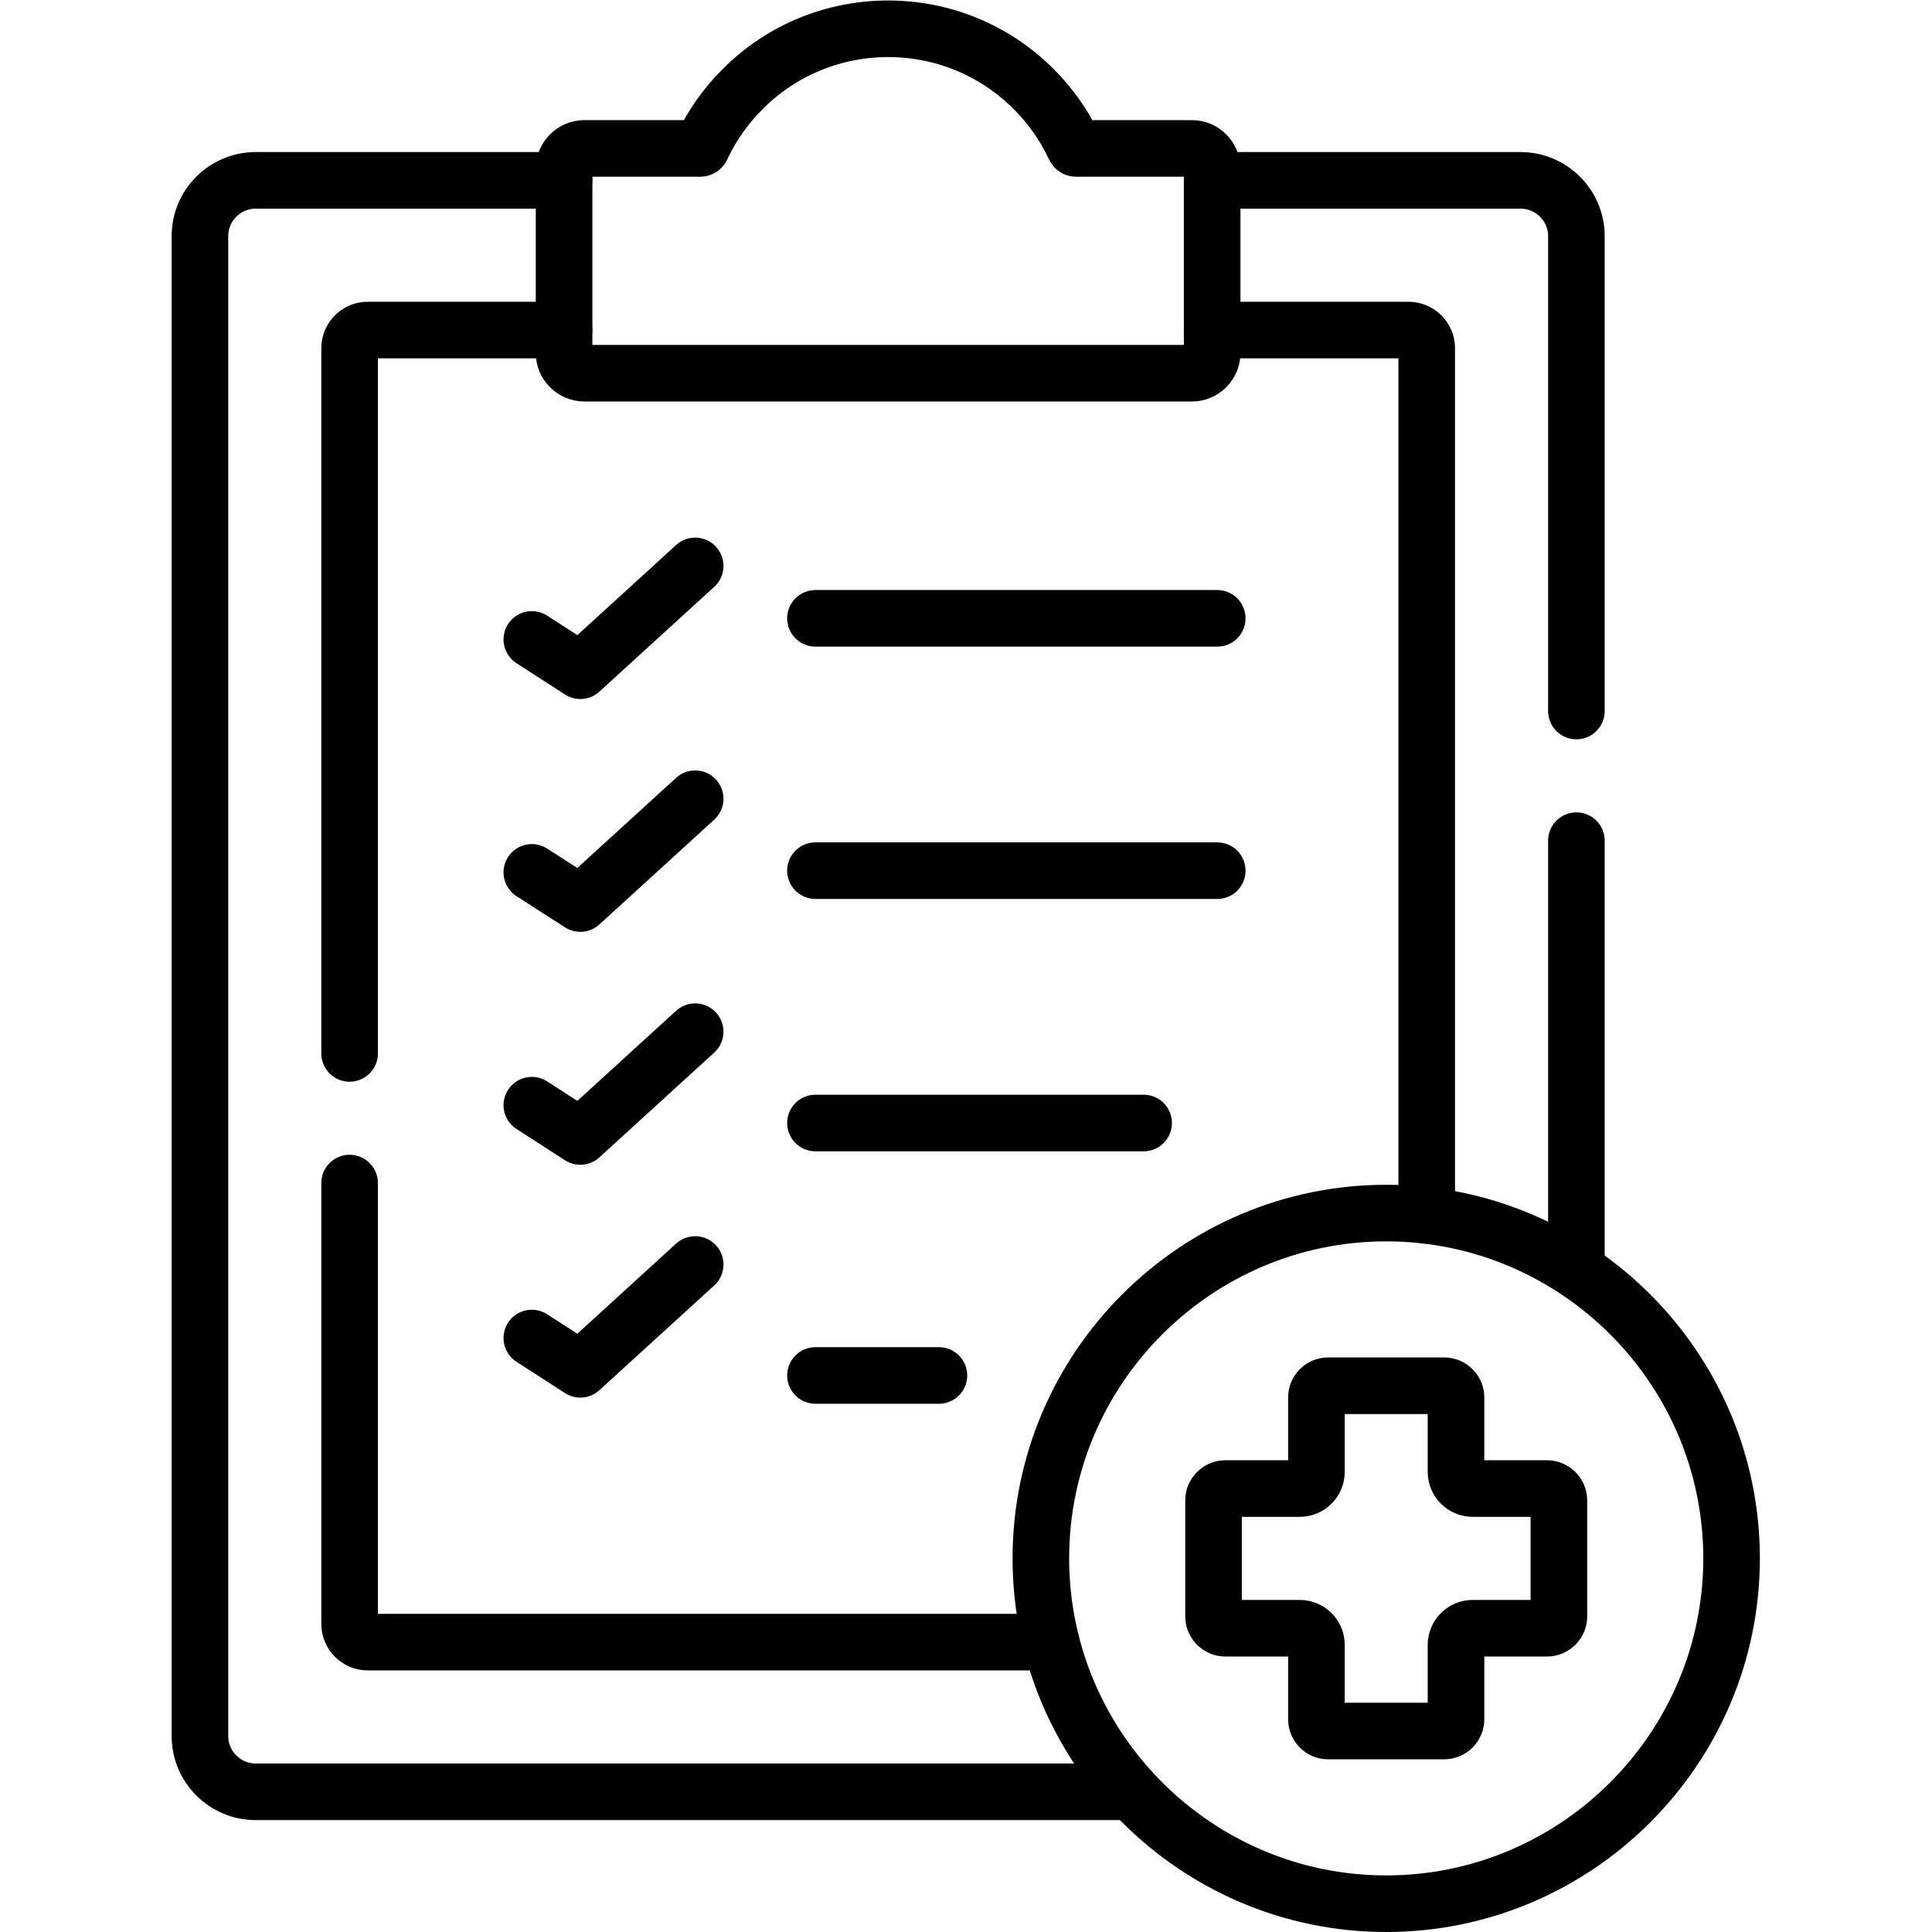
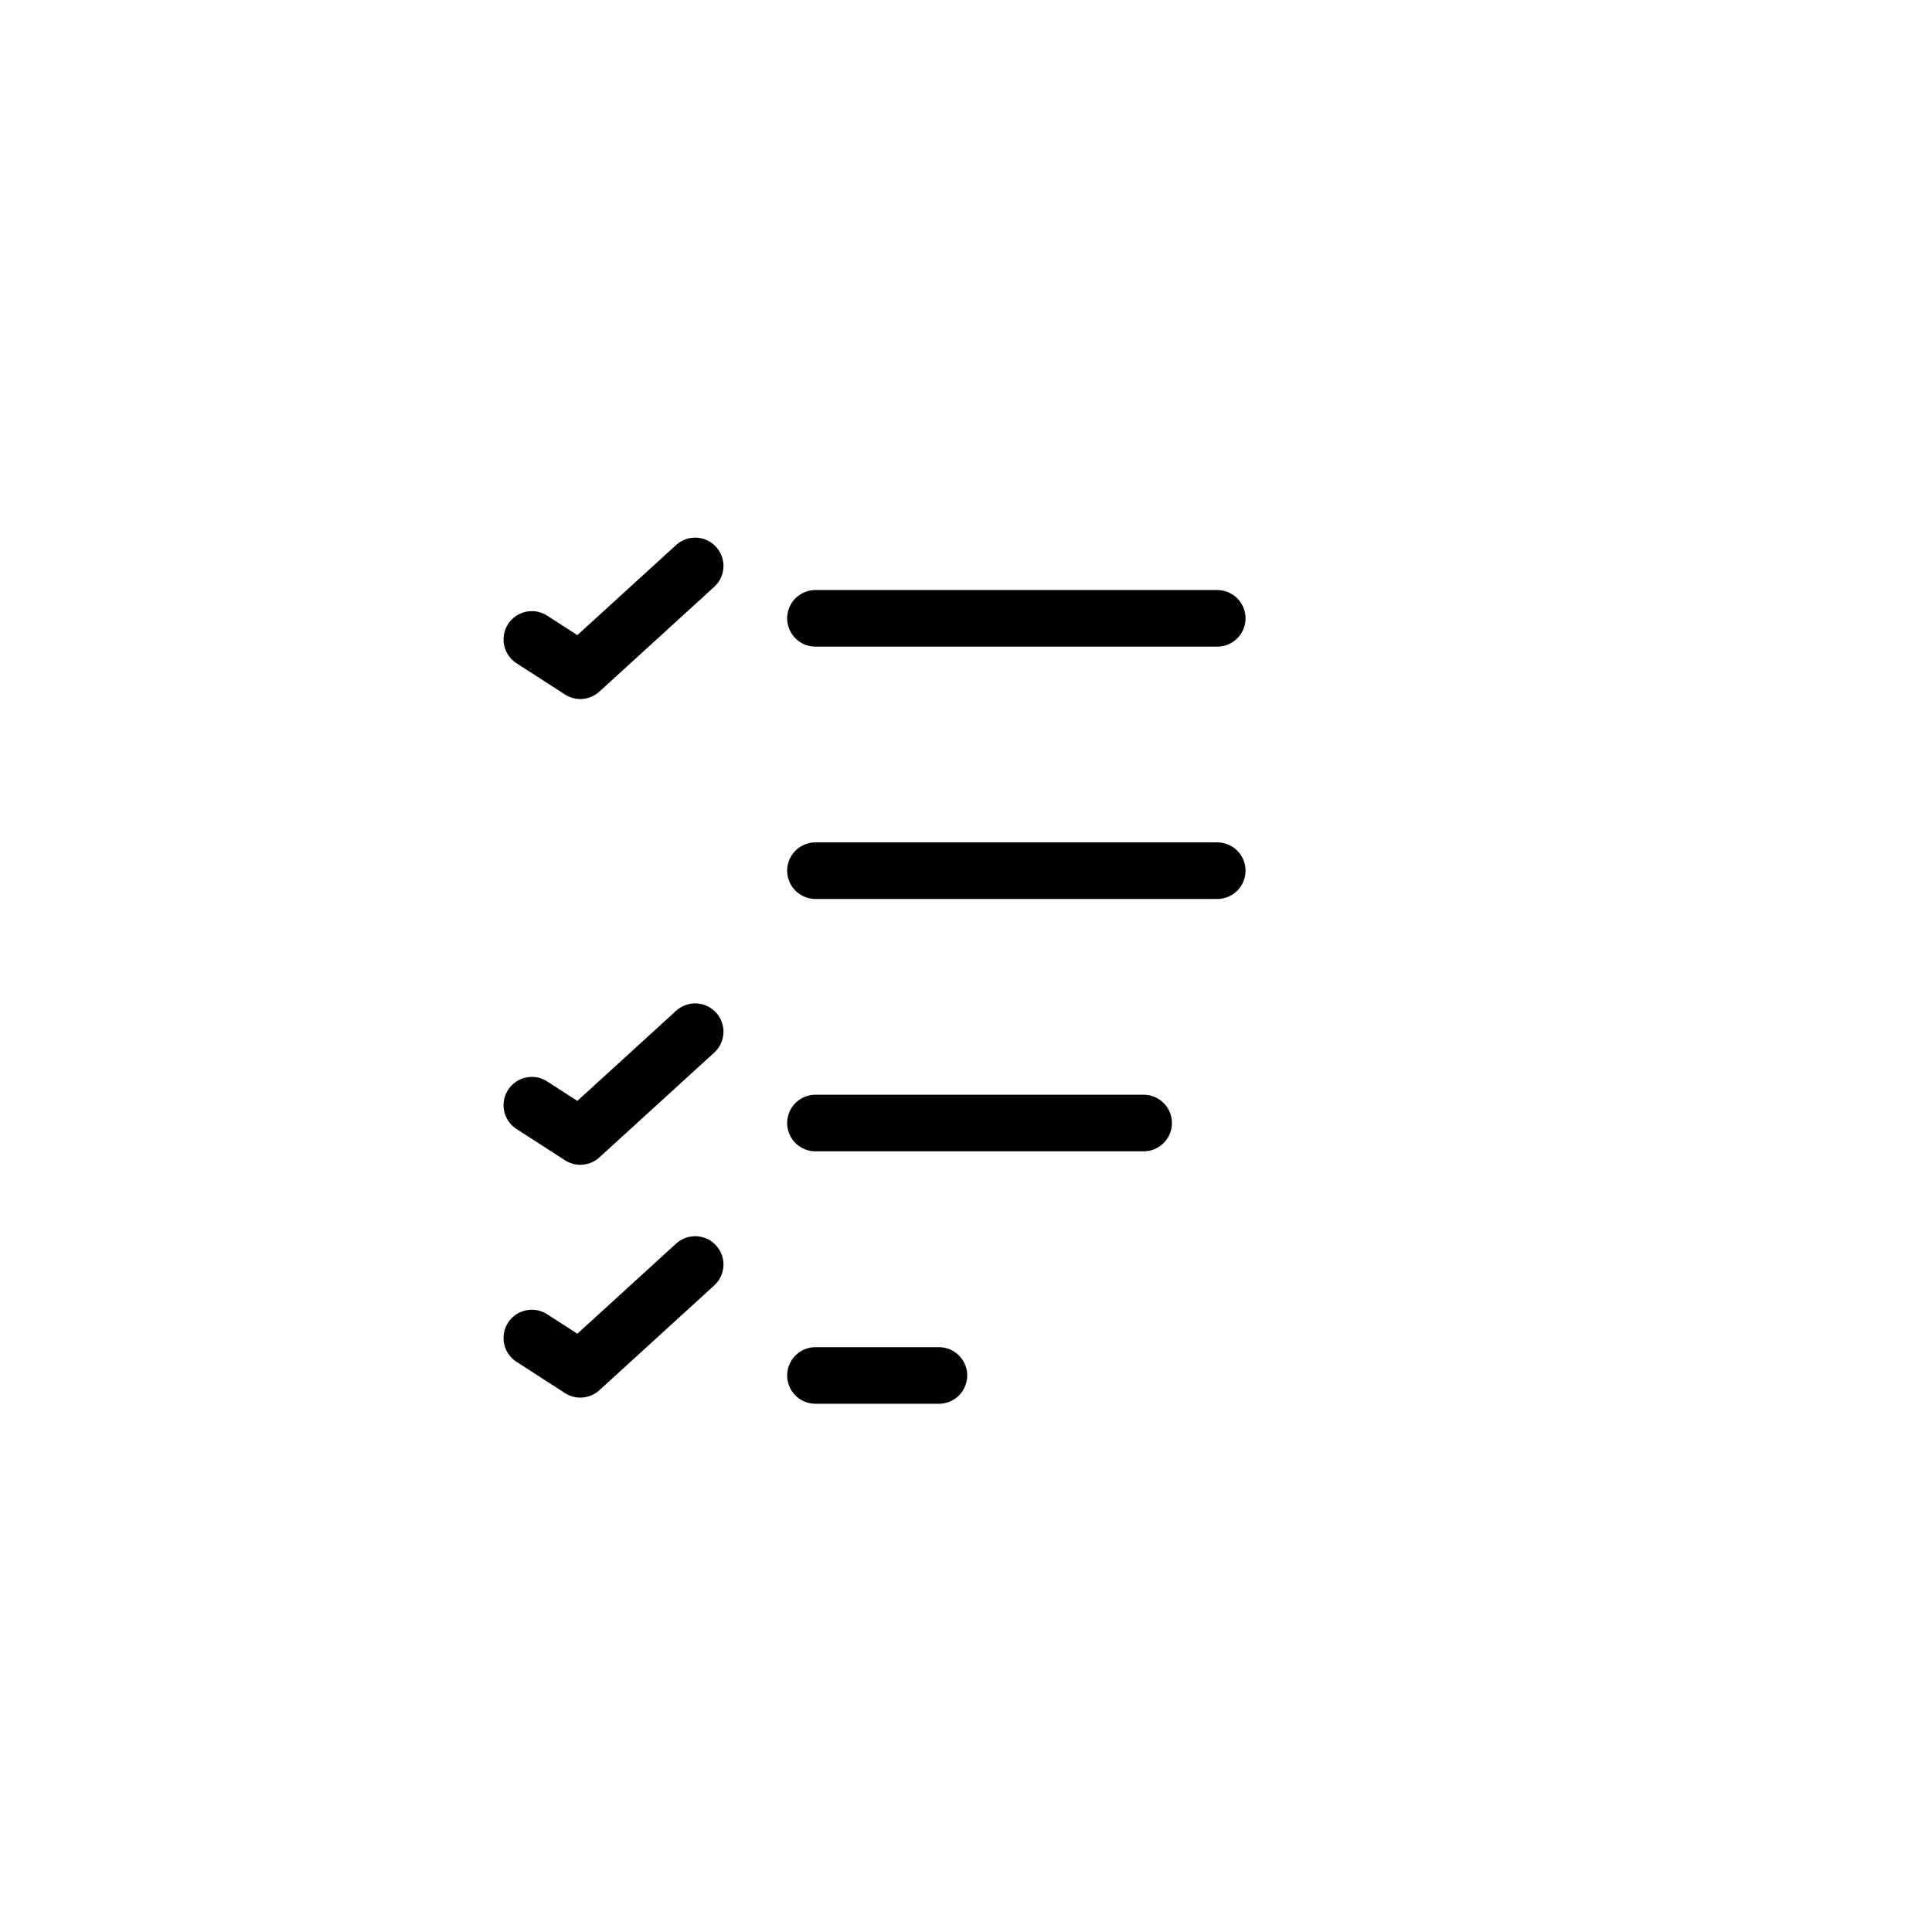
<svg xmlns="http://www.w3.org/2000/svg" version="1.1" id="svg4371" xml:space="preserve" width="682.667" height="682.667" viewBox="0 0 682.667 682.667">
  <defs id="defs4375">
    <clipPath clipPathUnits="userSpaceOnUse" id="clipPath4417">
-       <path d="M 0,512 H 512 V 0 H 0 Z" id="path4415" />
-     </clipPath>
+       </clipPath>
  </defs>
  <g id="g4377" transform="matrix(1.333,0,0,-1.333,0,682.667)">
    <g id="g4379" transform="translate(140.976,342.629)">
      <path d="m 0,0 12.849,-8.294 30.45,27.779" style="fill:none;stroke:#000000;stroke-width:15;stroke-linecap:round;stroke-linejoin:round;stroke-miterlimit:10;stroke-dasharray:none;stroke-opacity:1" id="path4381" />
    </g>
    <g id="g4383" transform="translate(216.159,348.225)">
      <path d="M 0,0 H 106.505" style="fill:none;stroke:#000000;stroke-width:15;stroke-linecap:round;stroke-linejoin:round;stroke-miterlimit:10;stroke-dasharray:none;stroke-opacity:1" id="path4385" />
    </g>
    <g id="g4387" transform="translate(216.159,281.334)">
      <path d="M 0,0 H 106.505" style="fill:none;stroke:#000000;stroke-width:15;stroke-linecap:round;stroke-linejoin:round;stroke-miterlimit:10;stroke-dasharray:none;stroke-opacity:1" id="path4389" />
    </g>
    <g id="g4391" transform="translate(216.159,214.442)">
      <path d="M 0,0 H 86.992" style="fill:none;stroke:#000000;stroke-width:15;stroke-linecap:round;stroke-linejoin:round;stroke-miterlimit:10;stroke-dasharray:none;stroke-opacity:1" id="path4393" />
    </g>
    <g id="g4395" transform="translate(216.159,147.523)">
      <path d="M 0,0 H 32.728" style="fill:none;stroke:#000000;stroke-width:15;stroke-linecap:round;stroke-linejoin:round;stroke-miterlimit:10;stroke-dasharray:none;stroke-opacity:1" id="path4397" />
    </g>
    <g id="g4399" transform="translate(140.976,280.884)">
-       <path d="m 0,0 12.849,-8.267 30.45,27.781" style="fill:none;stroke:#000000;stroke-width:15;stroke-linecap:round;stroke-linejoin:round;stroke-miterlimit:10;stroke-dasharray:none;stroke-opacity:1" id="path4401" />
-     </g>
+       </g>
    <g id="g4403" transform="translate(140.976,219.166)">
      <path d="m 0,0 12.849,-8.294 30.45,27.779" style="fill:none;stroke:#000000;stroke-width:15;stroke-linecap:round;stroke-linejoin:round;stroke-miterlimit:10;stroke-dasharray:none;stroke-opacity:1" id="path4405" />
    </g>
    <g id="g4407" transform="translate(140.976,157.449)">
      <path d="m 0,0 12.849,-8.295 30.45,27.78" style="fill:none;stroke:#000000;stroke-width:15;stroke-linecap:round;stroke-linejoin:round;stroke-miterlimit:10;stroke-dasharray:none;stroke-opacity:1" id="path4409" />
    </g>
    <g id="g4411">
      <g id="g4413" clip-path="url(#clipPath4417)">
        <g id="g4419" transform="translate(394.53,117.551)">
          <path d="m 0,0 h 15.576 c 1.715,0 3.121,-1.406 3.121,-3.121 v -30.788 c 0,-1.715 -1.406,-3.121 -3.121,-3.121 H 0 -4.162 c -2.418,0 -4.414,-1.969 -4.414,-4.387 v -4.189 -15.577 c 0,-1.715 -1.405,-3.093 -3.093,-3.093 h -30.815 c -1.715,0 -3.093,1.378 -3.093,3.093 v 15.577 4.189 c 0,2.418 -1.996,4.387 -4.414,4.387 h -4.19 -15.548 c -1.715,0 -3.122,1.406 -3.122,3.121 v 30.788 c 0,1.715 1.407,3.121 3.122,3.121 h 15.548 4.19 c 2.418,0 4.414,1.968 4.414,4.387 v 4.189 15.576 c 0,1.716 1.378,3.094 3.093,3.094 h 30.815 c 1.688,0 3.093,-1.378 3.093,-3.094 V 8.576 4.387 C -8.576,1.968 -6.58,0 -4.162,0 Z" style="fill:none;stroke:#000000;stroke-width:15;stroke-linecap:round;stroke-linejoin:round;stroke-miterlimit:10;stroke-dasharray:none;stroke-opacity:1" id="path4421" />
        </g>
        <g id="g4423" transform="translate(149.523,467.413)">
          <path d="m 0,0 c 0,2.952 2.418,5.371 5.37,5.371 h 29.888 c 1.237,0 0.984,-0.197 1.49,0.871 2.587,5.37 6.129,10.404 10.6,14.874 10.628,10.656 24.602,15.971 38.548,15.971 13.974,0 27.92,-5.315 38.575,-15.971 4.471,-4.47 7.986,-9.504 10.572,-14.874 0.535,-1.068 0.282,-0.871 1.491,-0.871 h 29.916 c 2.924,0 5.342,-2.419 5.342,-5.371 v -24.434 -24.433 c 0,-2.925 -2.418,-5.343 -5.342,-5.343 H 5.37 c -2.952,0 -5.37,2.418 -5.37,5.343 v 24.433 z" style="fill:none;stroke:#000000;stroke-width:15;stroke-linecap:round;stroke-linejoin:round;stroke-miterlimit:10;stroke-dasharray:none;stroke-opacity:1" id="path4425" />
        </g>
        <g id="g4427" transform="translate(321.315,424.647)">
-           <path d="m 0,0 h 52.016 c 2.671,0 4.864,-2.165 4.864,-4.837 v -229.857 m -285.523,42.934 V -4.837 c 0,2.672 2.165,4.837 4.836,4.837 h 52.015 m 129.111,-347.811 h -181.126 c -2.671,0 -4.836,2.165 -4.836,4.836 v 116.856" style="fill:none;stroke:#000000;stroke-width:15;stroke-linecap:round;stroke-linejoin:round;stroke-miterlimit:10;stroke-dasharray:none;stroke-opacity:1" id="path4429" />
-         </g>
+           </g>
        <g id="g4431" transform="translate(300.002,37.164)">
-           <path d="m 0,0 h -232.242 c -8.125,0 -14.761,6.636 -14.761,14.761 v 397.634 c 0,8.126 6.636,14.761 14.761,14.761 h 81.763 M 117.864,252.127 V 138.28 M 21.312,427.156 h 81.763 c 8.126,0 14.789,-6.635 14.789,-14.761 V 286.486" style="fill:none;stroke:#000000;stroke-width:15;stroke-linecap:round;stroke-linejoin:round;stroke-miterlimit:10;stroke-dasharray:none;stroke-opacity:1" id="path4433" />
-         </g>
+           </g>
        <g id="g4435" transform="translate(367.454,7.5)">
-           <path d="m 0,0 c 50.412,0 91.547,41.107 91.547,91.55 0,50.414 -41.135,91.521 -91.547,91.521 -50.413,0 -91.548,-41.107 -91.548,-91.521 C -91.548,41.107 -50.413,0 0,0 Z" style="fill:none;stroke:#000000;stroke-width:15;stroke-linecap:round;stroke-linejoin:round;stroke-miterlimit:10;stroke-dasharray:none;stroke-opacity:1" id="path4437" />
-         </g>
+           </g>
      </g>
    </g>
  </g>
</svg>